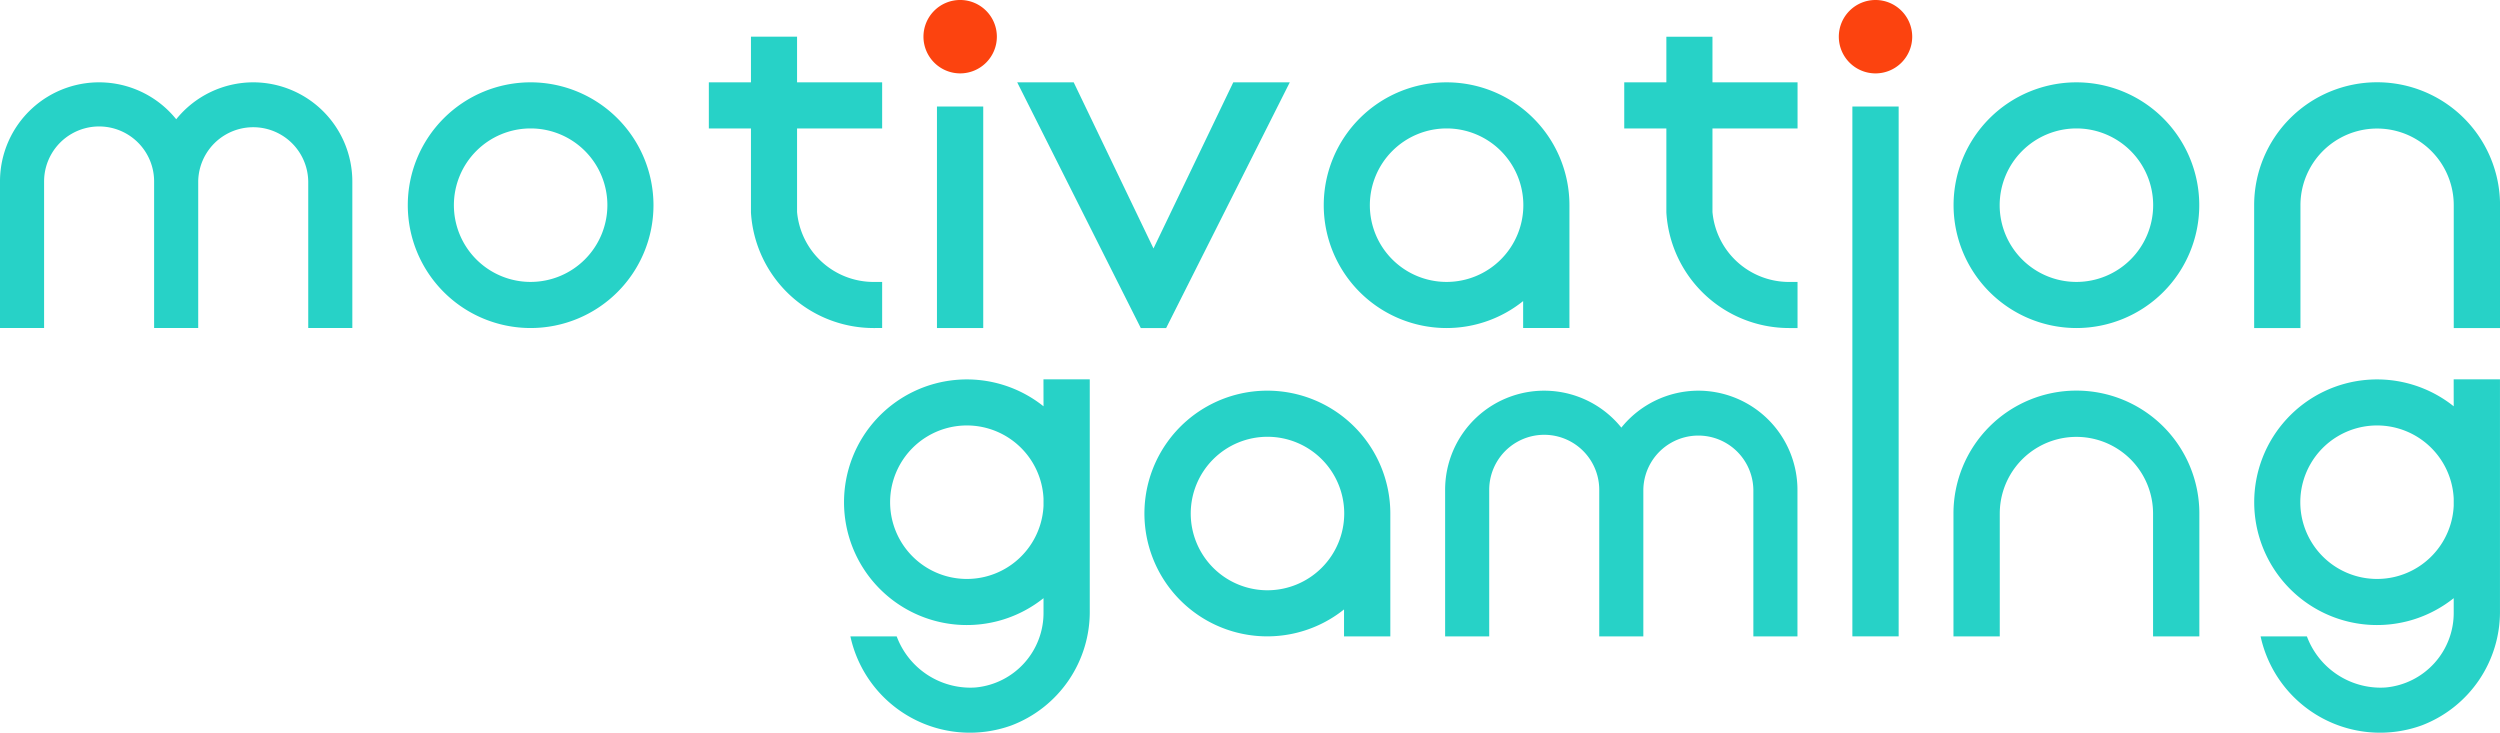
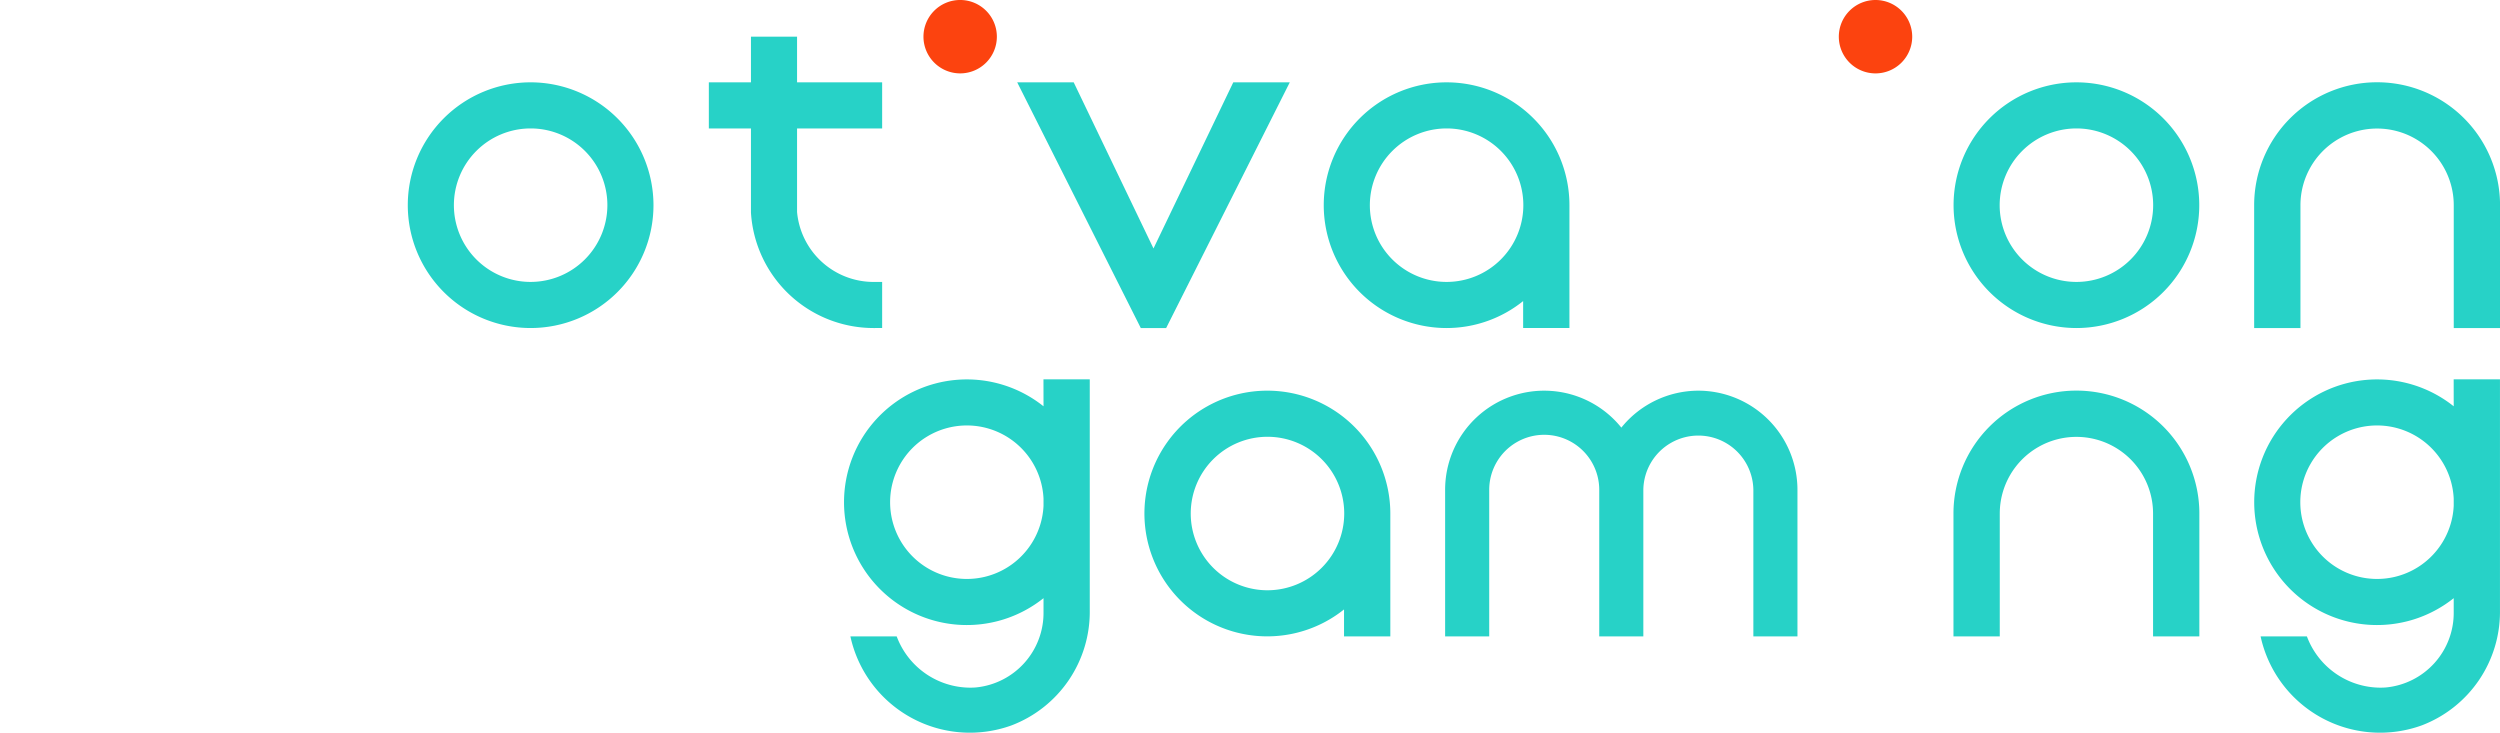
<svg xmlns="http://www.w3.org/2000/svg" data-name="Group 560" width="226.79" height="66.467">
  <defs>
    <clipPath id="a">
      <path data-name="Rectangle 112" fill="none" d="M0 0h226.79v66.467H0z" />
    </clipPath>
  </defs>
  <g data-name="Group 62" clip-path="url(#a)">
    <path data-name="Path 52" d="M188.364 29.758a11.144 11.144 0 10-11.144-11.144 11.157 11.157 0 0011.144 11.144m0-18.107a6.962 6.962 0 11-6.962 6.963 6.97 6.97 0 016.962-6.963" fill="#27d2c7" />
    <path data-name="Path 53" d="M131.229 29.758a11.083 11.083 0 006.944-2.445v2.444h4.2V18.614a11.144 11.144 0 10-11.144 11.144m0-18.107a6.962 6.962 0 11-6.962 6.963 6.97 6.97 0 016.962-6.963" fill="#27d2c7" />
    <path data-name="Path 54" d="M114.979 35.44a11.144 11.144 0 106.946 19.845v2.444h4.2V46.585a11.157 11.157 0 00-11.144-11.145m0 18.107a6.962 6.962 0 116.962-6.962 6.97 6.97 0 01-6.962 6.962" fill="#27d2c7" />
    <path data-name="Path 55" d="M48.137 7.469a11.144 11.144 0 1011.144 11.145A11.157 11.157 0 0048.137 7.469m0 18.106a6.962 6.962 0 116.962-6.962 6.97 6.97 0 01-6.962 6.962" fill="#27d2c7" />
    <path data-name="Path 56" d="M80.025 29.757v-4.181h-.788a6.971 6.971 0 01-6.931-6.348v-7.576h7.719V7.47h-7.719V3.329h-4.182V7.47h-3.821v4.182h3.821v7.622a11.151 11.151 0 0011.127 10.484z" fill="#27d2c7" />
-     <path data-name="Path 57" d="M155.348 3.33h-4.182v4.14h-3.821v4.182h3.821v7.622a11.151 11.151 0 0011.127 10.484h.772v-4.181h-.786a6.972 6.972 0 01-6.931-6.348v-7.576h7.719V7.47h-7.719z" fill="#27d2c7" />
    <path data-name="Path 58" d="M117.003 7.47h-5.125l-7.238 15.069L97.402 7.47h-5.125l11.211 22.289h2.3z" fill="#27d2c7" />
    <path data-name="Path 59" d="M154.073 35.441a8.994 8.994 0 00-6.991 3.35 8.987 8.987 0 00-15.986 5.644v13.294h4V44.434a4.99 4.99 0 119.981 0v13.295h4V44.434a4.991 4.991 0 019.981 0v13.295h4V44.434a9 9 0 00-8.993-8.993" fill="#27d2c7" />
-     <path data-name="Path 60" d="M22.977 7.469a8.994 8.994 0 00-6.991 3.35A8.987 8.987 0 000 16.462v13.295h4V16.462a4.99 4.99 0 119.981 0v13.295h4V16.462a4.991 4.991 0 019.981 0v13.295h4V16.462a9 9 0 00-8.993-8.993" fill="#27d2c7" />
-     <path data-name="Rectangle 110" fill="#27d2c7" d="M168.04 9.663h4.198v48.065h-4.198z" />
    <path data-name="Path 61" d="M170.139 0a3.329 3.329 0 103.329 3.328A3.333 3.333 0 00170.139 0" fill="#fc430f" />
    <path data-name="Path 62" d="M87.102 6.657a3.329 3.329 0 10-3.329-3.33 3.333 3.333 0 003.329 3.33" fill="#fc430f" />
-     <path data-name="Rectangle 111" fill="#27d2c7" d="M84.997 9.663h4.198v20.095h-4.198z" />
    <path data-name="Path 63" d="M94.664 36.858a11.141 11.141 0 100 17.405v1.249a6.794 6.794 0 01-6.16 6.852q-.247.018-.5.018a7.145 7.145 0 01-6.66-4.652h-4.2a11.094 11.094 0 0014.629 8.07 11.024 11.024 0 007.086-10.424V34.414h-4.2zm0 9.023a6.962 6.962 0 110-.646z" fill="#27d2c7" />
    <path data-name="Path 64" d="M222.591 36.858a11.141 11.141 0 100 17.405v1.249a6.794 6.794 0 01-6.16 6.852q-.247.018-.5.018a7.144 7.144 0 01-6.659-4.652h-4.2a11.094 11.094 0 0014.629 8.07 11.024 11.024 0 007.086-10.424V34.414h-4.2zm0 9.023a6.962 6.962 0 110-.646z" fill="#27d2c7" />
    <path data-name="Path 65" d="M215.639 7.463a11.151 11.151 0 00-11.151 11.151v11.144h4.2V18.614a6.953 6.953 0 1113.906 0v11.144h4.2V18.614a11.151 11.151 0 00-11.151-11.151" fill="#27d2c7" />
    <path data-name="Path 66" d="M188.362 35.434a11.151 11.151 0 00-11.151 11.151v11.144h4.2V46.585a6.953 6.953 0 1113.906 0v11.144h4.2V46.585a11.151 11.151 0 00-11.151-11.151" fill="#27d2c7" />
  </g>
</svg>